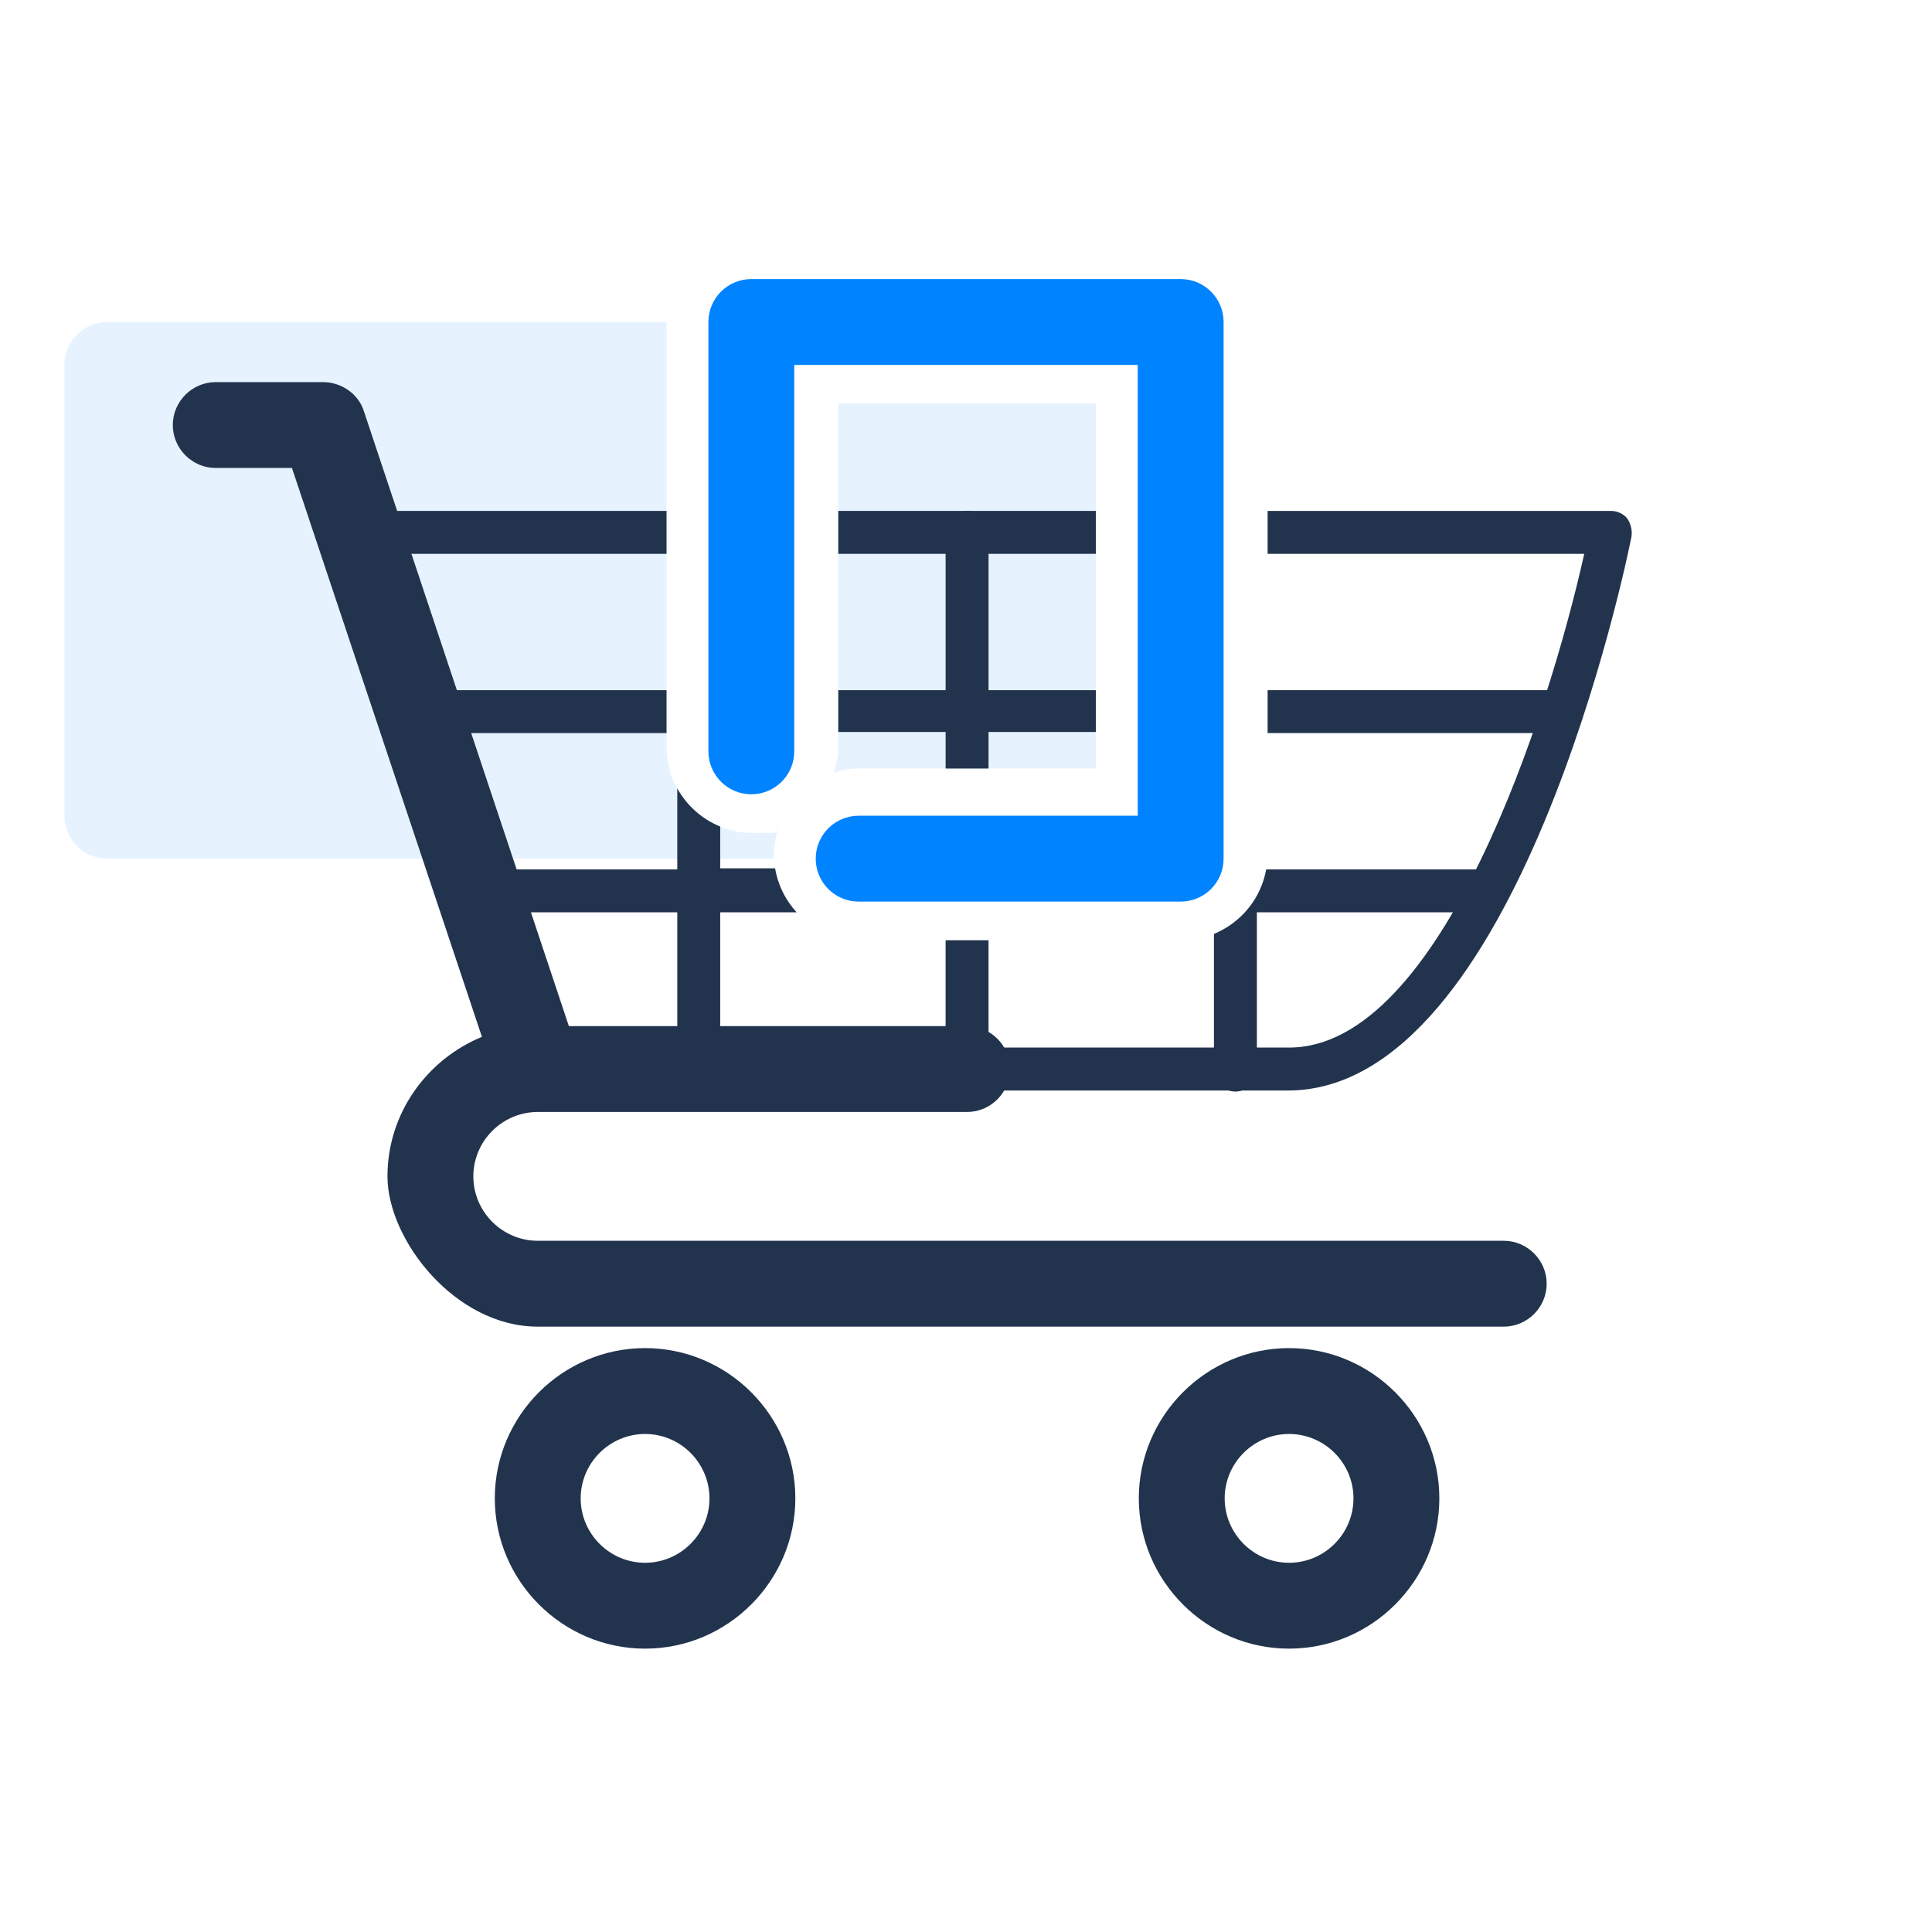
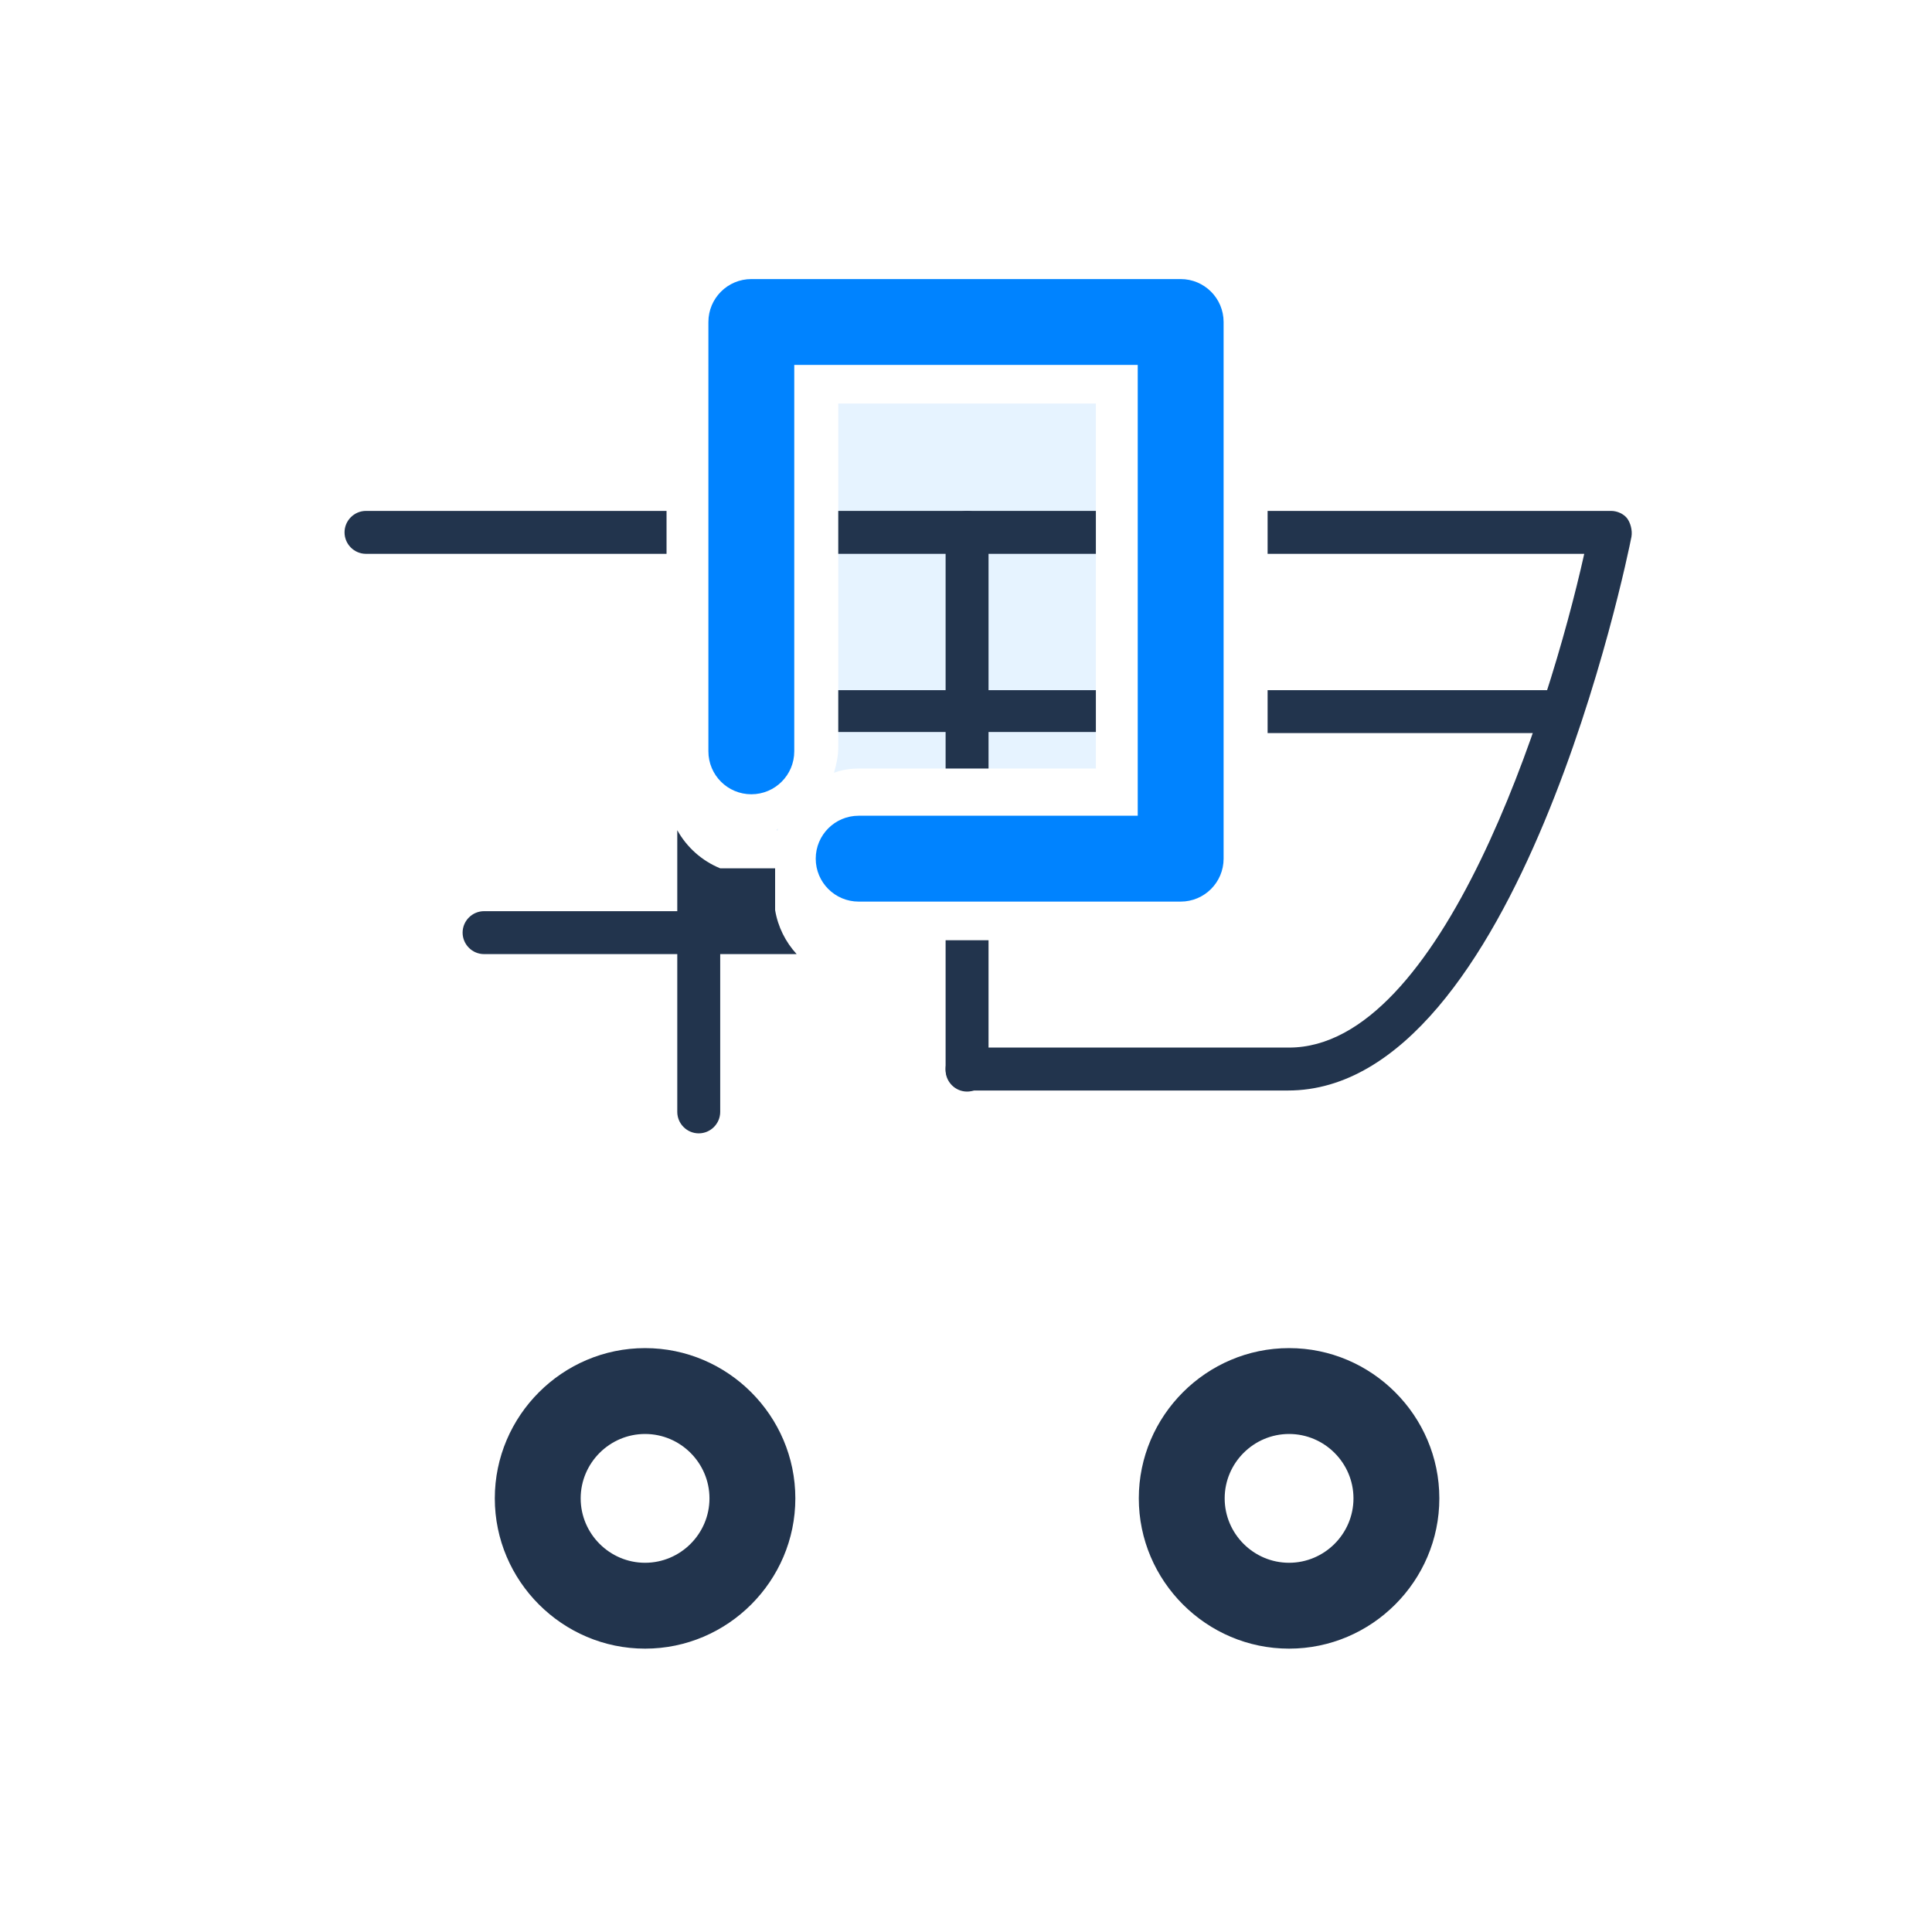
<svg xmlns="http://www.w3.org/2000/svg" id="Layer_1" version="1.1" viewBox="0 0 180 180">
  <defs>
    <style>
      .st0, .st1 {
        fill: #0083ff;
      }

      .st1 {
        isolation: isolate;
        opacity: .1;
      }

      .st2 {
        display: none;
        fill: #fff;
      }

      .st3 {
        fill: #22344d;
      }
    </style>
  </defs>
  <g>
-     <path class="st1" d="M72.1,79.6c0-.747.139-1.421.3-2.03-.316.021-.98.03-2.3.03-4.4,0-8-3.6-8-8V30H10c-2.209,0-4,1.791-4,4v42c0,2.209,1.791,4,4,4h62.12c-.007-.133-.02-.265-.02-.4Z" />
    <path class="st1" d="M78.1,69.6c0,.9-.2,1.7-.4,2.4.8-.3,1.6-.4,2.4-.4h22v-34h-24v32Z" />
    <path class="st1" d="M72.444,77.409c.019-.069.037-.142.056-.209-.227.085-.163.154-.056.209Z" />
  </g>
  <g id="_x32_-sklep-profesjonalny">
    <g>
      <g>
-         <path class="st3" d="M62.1,64.3h-23c-1.1,0-2,.9-2,2s.9,2,2,2h23v-4Z" />
        <path class="st3" d="M92.1,49.6c0-1.1-.9-2-2-2s-2,.9-2,2v14.7h-10v3.9h10v3.4h4v-3.4h10v-3.9h-10v-14.7Z" />
-         <path class="st3" d="M72.216,80.9h-5.116v-3.892c-1.702-.695-3.115-1.957-4-3.552v7.544h-18c-1.1,0-2,.9-2,2s.9,2,2,2h18v14.7c0,1.1.9,2,2,2s2-.9,2-2v-14.7h7.123c-1.032-1.122-1.747-2.535-2.007-4.1Z" />
+         <path class="st3" d="M72.216,80.9h-5.116c-1.702-.695-3.115-1.957-4-3.552v7.544h-18c-1.1,0-2,.9-2,2s.9,2,2,2h18v14.7c0,1.1.9,2,2,2s2-.9,2-2v-14.7h7.123c-1.032-1.122-1.747-2.535-2.007-4.1Z" />
        <path class="st3" d="M88.1,87.6v12.1c0,1.1.9,2,2,2s2-.9,2-2v-12.1h-4Z" />
        <path class="st3" d="M145.1,64.3h-27v4h27c1.1,0,2-.9,2-2s-.9-2-2-2Z" />
-         <path class="st3" d="M138.1,81h-20.132c-.487,2.727-2.363,4.985-4.868,6.008v12.692c0,1.1.9,2,2,2s2-.9,2-2v-14.7h21c1.1,0,2-.9,2-2s-.9-2-2-2Z" />
      </g>
      <g>
        <path class="st3" d="M151.6,48.3c-.3-.4-.9-.7-1.5-.7h-32v4h29.5c-3.3,14.8-13.3,46-27.5,46h-30c-1.1,0-2,.9-2,2s.9,2,2,2h29.9c21.4,0,31.6-49.5,32-51.6.1-.6-.1-1.3-.4-1.7Z" />
        <rect class="st3" x="78.1" y="47.6" width="24" height="4" />
        <path class="st3" d="M62.1,47.6h-28c-1.1,0-2,.9-2,2s.9,2,2,2h28v-4Z" />
      </g>
      <path class="st2" d="M110.1,21.6h-40c-4.4,0-8,3.6-8,8v40c0,4.4,3.6,8,8,8,1.32,0,1.984-.009,2.3-.03-.161.609-.3,1.283-.3,2.03,0,4.4,3.6,8,8,8h30c4.4,0,8-3.6,8-8V29.6c0-4.4-3.6-8-8-8ZM78.1,69.6v-32h24v34h-22c-.8,0-1.6.1-2.4.4.2-.7.4-1.5.4-2.4ZM72.5,77.2c-.019.067-.037.14-.056.209-.106-.055-.171-.124.056-.209Z" />
      <g>
-         <path class="st3" d="M140.1,115.6H50.1c-3.3,0-6-2.7-6-6s2.7-6,6-6h40c2.2,0,4-1.8,4-4s-1.8-4-4-4h-37.1l-19.1-57.3c-.5-1.6-2.1-2.7-3.8-2.7h-10c-2.2,0-4,1.8-4,4s1.8,4,4,4h7.1l17.7,53c-5.1,2.1-8.8,7.1-8.8,13s6.3,14,14,14h90c2.2,0,4-1.8,4-4s-1.8-4-4-4Z" />
        <path class="st3" d="M60.1,125.6c-7.7,0-14,6.3-14,14s6.3,14,14,14,14-6.3,14-14-6.3-14-14-14ZM60.1,145.6c-3.3,0-6-2.7-6-6s2.7-6,6-6,6,2.7,6,6-2.7,6-6,6Z" />
        <path class="st3" d="M120.1,125.6c-7.7,0-14,6.3-14,14s6.3,14,14,14,14-6.3,14-14-6.3-14-14-14ZM120.1,145.6c-3.3,0-6-2.7-6-6s2.7-6,6-6,6,2.7,6,6-2.7,6-6,6Z" />
      </g>
      <path class="st0" d="M110,84h-30c-2.209,0-4-1.791-4-4s1.791-4,4-4h26v-42h-32v36c0,2.209-1.791,4-4,4s-4-1.791-4-4V30c0-2.209,1.791-4,4-4h40c2.209,0,4,1.791,4,4v50c0,2.209-1.791,4-4,4Z" />
    </g>
  </g>
</svg>